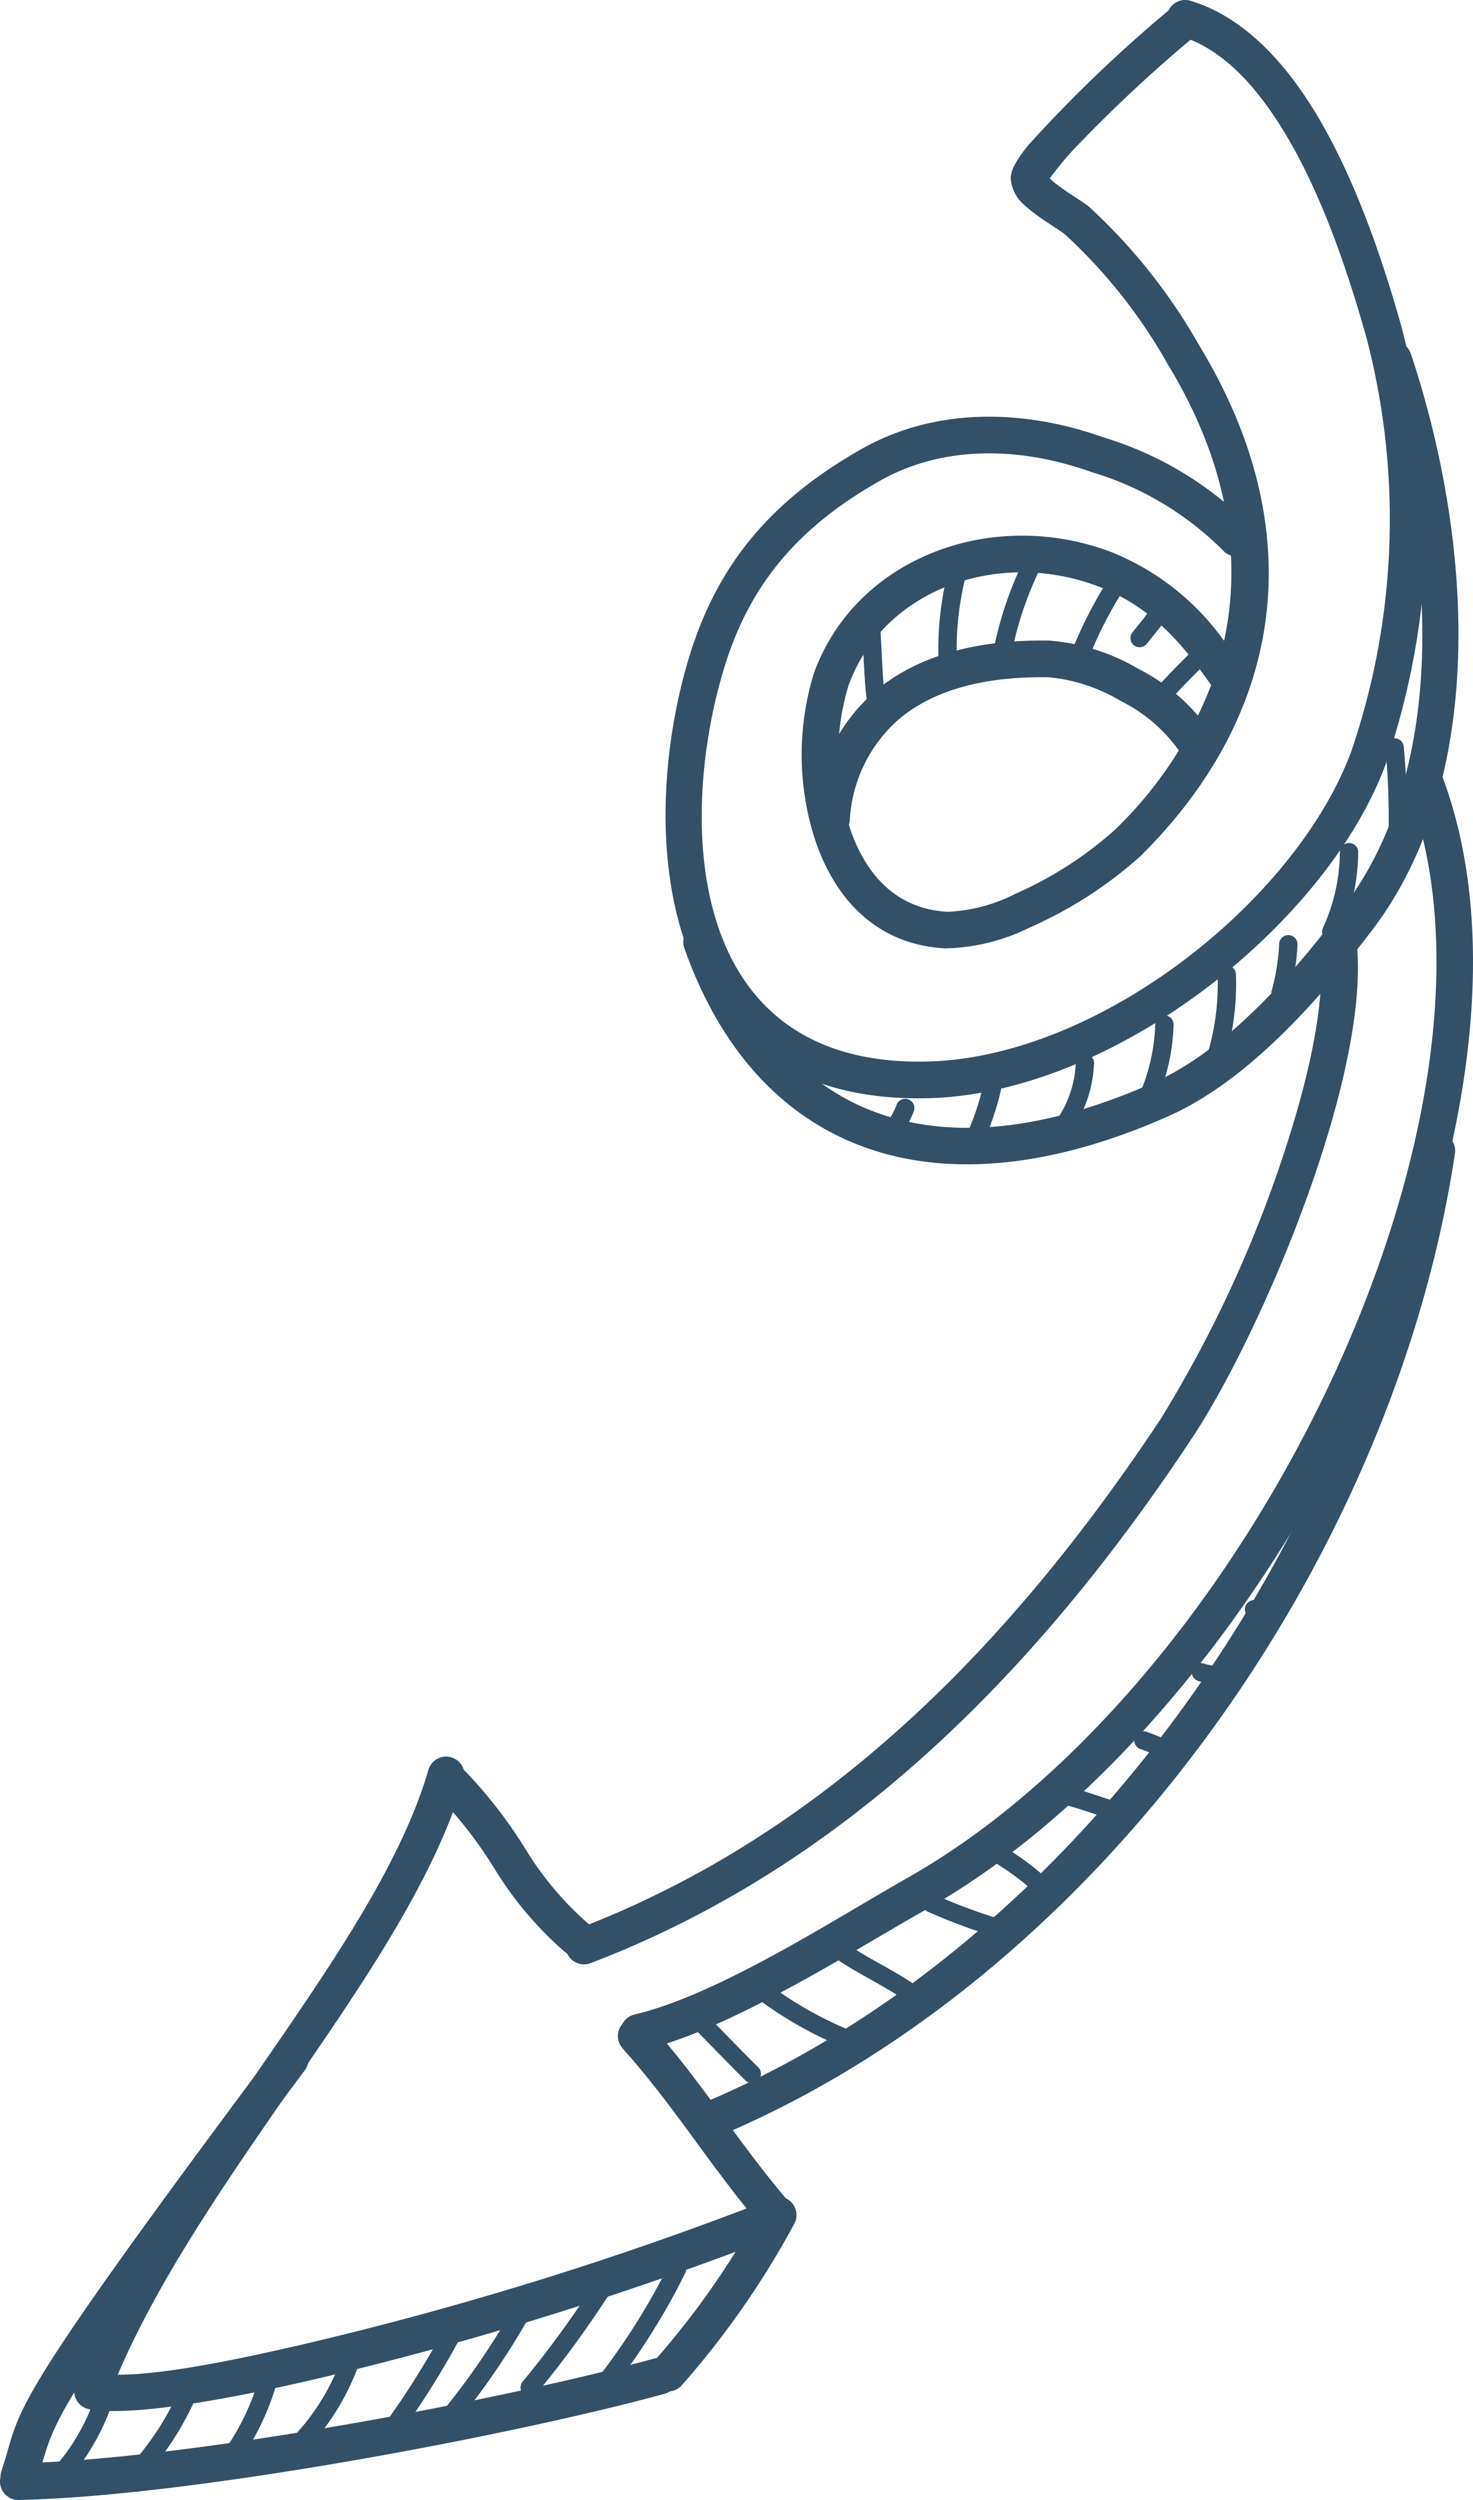
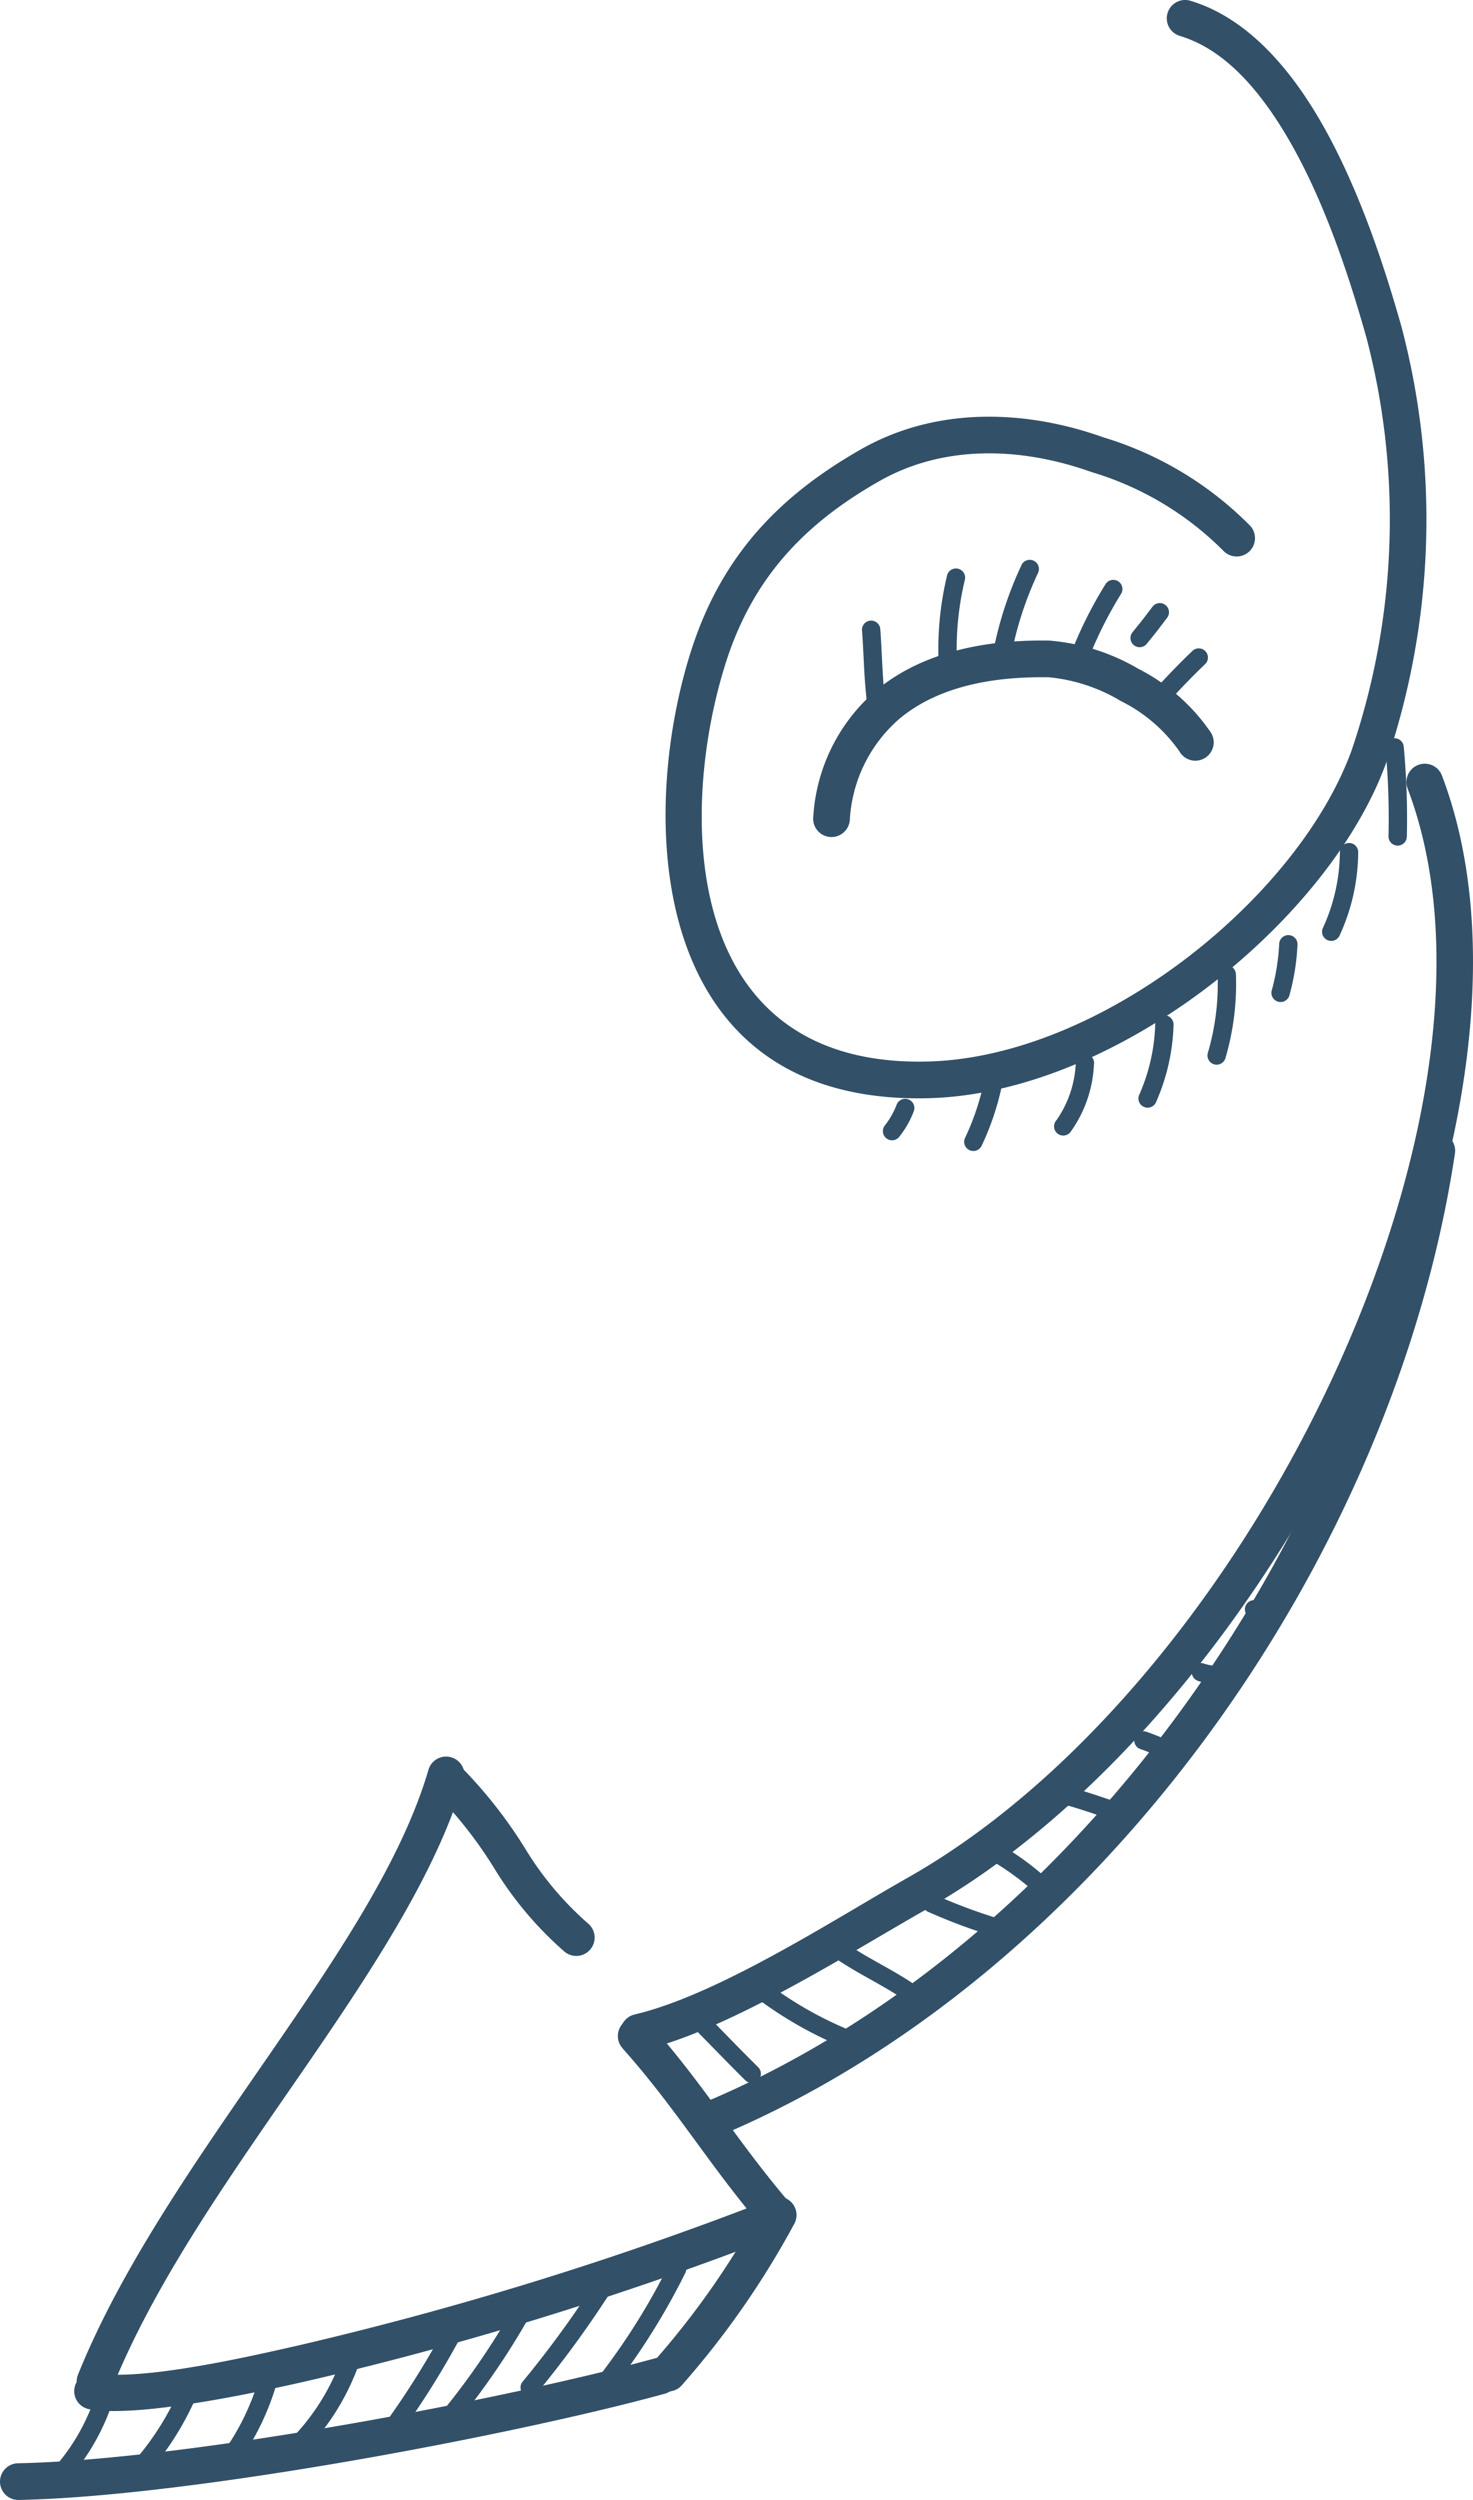
<svg xmlns="http://www.w3.org/2000/svg" id="doodle-arrow_1_" data-name="doodle-arrow (1)" width="85.433" height="145" viewBox="0 0 85.433 145" fill="#325068">
  <path id="Path_200" data-name="Path 200" d="M2642.6,595.13c2.344.7,4.222,2.688,5.769,5.112,2.485,3.894,4.08,8.942,5.048,12.366a41.613,41.613,0,0,1-.863,23.983c-3.14,8.59-14.563,17.773-24.581,18.022-14.529.362-14.419-14.8-11.656-23.286,1.6-4.9,4.631-7.972,8.845-10.371,3.779-2.152,8.276-1.973,12.319-.53a18.073,18.073,0,0,1,7.65,4.572,1.064,1.064,0,0,0,1.571-1.434,20.145,20.145,0,0,0-8.506-5.143c-4.625-1.651-9.767-1.777-14.09.685-4.687,2.67-8.038,6.108-9.812,11.562-3.126,9.608-2.71,26.482,13.732,26.072,10.8-.269,23.141-10.154,26.53-19.419a43.863,43.863,0,0,0,.908-25.291c-1.01-3.584-2.7-8.859-5.3-12.934-1.844-2.889-4.158-5.169-6.953-6.006a1.064,1.064,0,0,0-.609,2.039Z" transform="translate(-2574.17 -593.046)" fill-rule="evenodd" />
-   <path id="Path_201" data-name="Path 201" d="M2659.548,367.176a20.427,20.427,0,0,1,1.328-1.617,83.869,83.869,0,0,1,7.049-6.6,1.064,1.064,0,1,0-1.235-1.733,81.286,81.286,0,0,0-8.316,7.945,7.227,7.227,0,0,0-.892,1.278,1.776,1.776,0,0,0-.2.7,2.233,2.233,0,0,0,.828,1.607c.714.666,1.977,1.387,2.33,1.681a30.635,30.635,0,0,1,5.956,7.53c3.295,5.413,4.377,10.889,3.26,16.032a14.781,14.781,0,0,0-6.622-5.18c-6.9-2.567-14.729.383-17.155,7.026a16.055,16.055,0,0,0-.027,9.427c1.077,3.467,3.463,6.33,7.626,6.566a11.573,11.573,0,0,0,4.911-1.212,24.166,24.166,0,0,0,6.44-4.159c8.564-8.5,9.743-19.161,3.383-29.606a32.868,32.868,0,0,0-6.411-8.059c-.3-.249-1.261-.806-1.977-1.375C2659.737,367.357,2659.636,367.261,2659.548,367.176Zm9.361,29.391c-1.205-1.689-3.044-4.422-6.614-5.751-5.777-2.15-12.385.2-14.416,5.761a13.776,13.776,0,0,0,.008,8.065c.818,2.632,2.552,4.893,5.713,5.072a9.414,9.414,0,0,0,3.928-1.031,21.85,21.85,0,0,0,5.8-3.726A23.237,23.237,0,0,0,2668.908,396.567Zm6.322,15.175c.313,2.864-.481,6.82-1.761,10.914a72.6,72.6,0,0,1-7.453,16.418c-8.936,13.5-19.763,24.252-33.87,29.634a1.064,1.064,0,0,0,.759,1.988c14.512-5.538,25.693-16.559,34.888-30.448,4.086-6.173,10.384-21.117,9.553-28.738a1.065,1.065,0,0,0-2.116.231Z" transform="translate(-2598.662 -356.832)" fill-rule="evenodd" />
  <path id="Path_202" data-name="Path 202" d="M2601.414,408.127c5.024-1.176,12.02-5.662,16.445-8.17,12.335-6.99,23.309-22.179,28.51-37.413,3.5-10.253,4.372-20.521,1.4-28.349a1.064,1.064,0,0,0-1.991.755c2.819,7.431,1.9,17.174-1.427,26.908-5.032,14.745-15.606,29.483-27.545,36.249-4.278,2.425-11.02,6.812-15.878,7.949a1.064,1.064,0,0,0,.484,2.072Z" transform="translate(-2564.137 -289.214)" fill-rule="evenodd" />
  <path id="Path_203" data-name="Path 203" d="M2621.678,367.729c22.174-9.221,39.313-33.508,42.87-57.024a1.063,1.063,0,1,0-2.1-.318c-3.455,22.826-20.06,46.426-41.584,55.376a1.064,1.064,0,1,0,.818,1.965Zm-7.416-12.425a18.559,18.559,0,0,1-3.613-4.3,26.944,26.944,0,0,0-3.851-4.882,1.064,1.064,0,0,0-1.446,1.563,24.785,24.785,0,0,1,3.533,4.51,20.706,20.706,0,0,0,4.043,4.77,1.064,1.064,0,0,0,1.333-1.66Z" transform="translate(-2580.17 -243.757)" fill-rule="evenodd" />
  <path id="Path_204" data-name="Path 204" d="M2816.768,255.284c3.116,3.491,5.032,6.787,8.078,10.346a1.064,1.064,0,1,0,1.617-1.384c-3.057-3.571-4.981-6.876-8.1-10.379a1.065,1.065,0,1,0-1.59,1.417Zm-11.26-16.16c-1.547,5.295-5.352,10.905-9.358,16.714-4.123,5.976-8.466,12.151-10.969,18.37a1.064,1.064,0,0,0,1.975.795c2.45-6.083,6.713-12.111,10.745-17.956,4.15-6.013,8.049-11.843,9.652-17.325a1.065,1.065,0,0,0-2.044-.6Z" transform="translate(-2780.658 -136.478)" fill-rule="evenodd" />
-   <path id="Path_205" data-name="Path 205" d="M2827.179,235.4a201.189,201.189,0,0,1-26.658,8.228c-2.6.593-9.238,2.145-11.958,1.647a1.064,1.064,0,0,0-.382,2.093c2.91.533,10.031-1.031,12.813-1.666a203.324,203.324,0,0,0,26.927-8.308,1.064,1.064,0,0,0-.743-2Z" transform="translate(-2783.024 -107.64)" fill-rule="evenodd" />
+   <path id="Path_205" data-name="Path 205" d="M2827.179,235.4a201.189,201.189,0,0,1-26.658,8.228c-2.6.593-9.238,2.145-11.958,1.647a1.064,1.064,0,0,0-.382,2.093c2.91.533,10.031-1.031,12.813-1.666a203.324,203.324,0,0,0,26.927-8.308,1.064,1.064,0,0,0-.743-2" transform="translate(-2783.024 -107.64)" fill-rule="evenodd" />
  <path id="Path_206" data-name="Path 206" d="M2790.971,241.215a47.981,47.981,0,0,1-6.256,8.972,1.065,1.065,0,0,0,1.625,1.377,50.143,50.143,0,0,0,6.526-9.376,1.065,1.065,0,0,0-1.895-.973Z" transform="translate(-2746.786 -113.233)" fill-rule="evenodd" />
  <path id="Path_207" data-name="Path 207" d="M2854.61,211.1c-8.626,2.369-27.091,5.891-36.967,6.092a1.064,1.064,0,0,0,.043,2.128c10.013-.2,28.742-3.765,37.491-6.167a1.065,1.065,0,0,0-.566-2.053Z" transform="translate(-2816.6 -74.325)" fill-rule="evenodd" />
-   <path id="Path_208" data-name="Path 208" d="M2606.16,336.695c1.25-3.749-.281-2.654,15.573-23.893a1.065,1.065,0,0,0-1.708-1.273c-16.228,21.741-14.6,20.655-15.884,24.492a1.064,1.064,0,1,0,2.018.674Zm77.7-122.768c3.279,9.844,4.513,23.03-1.937,31.488-2.21,2.9-6.25,8.015-10.967,10.112-6.165,2.742-11.565,3.313-15.9,1.794-4.267-1.494-7.453-5.021-9.318-10.337a1.065,1.065,0,0,0-2.01.7c2.114,6.02,5.791,9.95,10.625,11.641,4.762,1.667,10.7,1.151,17.473-1.858,5.048-2.245,9.427-7.664,11.792-10.765,6.857-8.989,5.748-22.989,2.263-33.451a1.063,1.063,0,1,0-2.018.673Z" transform="translate(-2604.051 -192.733)" fill-rule="evenodd" />
  <path id="Path_209" data-name="Path 209" d="M2693.919,669.736a11.266,11.266,0,0,0-4.206-3.7,12.151,12.151,0,0,0-5.146-1.636c-4.724-.084-7.992,1.121-10.152,2.965a10.48,10.48,0,0,0-3.557,7.243,1.064,1.064,0,1,0,2.119.187,8.381,8.381,0,0,1,2.819-5.811c1.852-1.581,4.682-2.528,8.733-2.456a9.929,9.929,0,0,1,4.155,1.371,9.06,9.06,0,0,1,3.4,2.912,1.064,1.064,0,1,0,1.836-1.074Z" transform="translate(-2623.688 -627.246)" fill-rule="evenodd" />
  <path id="Path_210" data-name="Path 210" d="M1737.715,287.95a45.017,45.017,0,0,0-.181-5.225.532.532,0,1,0-1.058.114,43.861,43.861,0,0,1,.175,5.1.532.532,0,1,0,1.064.01Zm-3.9,5.738a11.7,11.7,0,0,0,1.079-4.8.532.532,0,0,0-1.062-.066,10.692,10.692,0,0,1-.968,4.392.532.532,0,1,0,.951.475Zm-2.905,3.449a13.283,13.283,0,0,0,.462-2.89.532.532,0,1,0-1.06-.092,12.473,12.473,0,0,1-.438,2.739.532.532,0,0,0,1.036.243Zm-3.716,3.662a15.226,15.226,0,0,0,.607-4.869.531.531,0,1,0-1.062.044,14.187,14.187,0,0,1-.566,4.525.532.532,0,0,0,1.022.3Zm-4.035,2.576a11.916,11.916,0,0,0,1.026-4.505.533.533,0,0,0-1.062-.08,10.9,10.9,0,0,1-.922,4.121.532.532,0,1,0,.958.464Zm-4.97,1.736a7.277,7.277,0,0,0,1.379-3.944.532.532,0,0,0-1.051-.168,6.259,6.259,0,0,1-1.122,3.4.532.532,0,1,0,.794.708Zm-5.136.775a15.674,15.674,0,0,0,1.126-3.266.533.533,0,0,0-1.045-.208,14.628,14.628,0,0,1-1.062,3.059.533.533,0,0,0,.981.414Zm-4.765-.54a5.361,5.361,0,0,0,.824-1.449.533.533,0,0,0-.981-.417,4.623,4.623,0,0,1-.717,1.261.532.532,0,0,0,.875.605Zm16.984-28.156c-.753.718-1.456,1.456-2.16,2.221a.532.532,0,1,0,.781.721c.69-.748,1.377-1.469,2.113-2.172a.532.532,0,1,0-.734-.77Zm-2.324-2.551c-.594.786-.558.737-1.145,1.463a.532.532,0,0,0,.828.669c.6-.739.56-.689,1.166-1.489a.533.533,0,1,0-.849-.643Zm-2.692-1.356a24.456,24.456,0,0,0-2.179,4.446.533.533,0,0,0,.985.405,23.428,23.428,0,0,1,2.082-4.265.532.532,0,0,0-.887-.586Zm-4.912-1.032a21.334,21.334,0,0,0-1.686,5.341.533.533,0,0,0,1.058.127,20.24,20.24,0,0,1,1.613-5.067.532.532,0,1,0-.985-.4Zm-4.306.6a18.377,18.377,0,0,0-.413,6.007.532.532,0,1,0,1.056-.138,17.343,17.343,0,0,1,.4-5.663.532.532,0,1,0-1.043-.206Zm-4.925,3.127c.123,1.584.115,3.184.37,4.752a.531.531,0,1,0,1.049-.17c-.249-1.539-.238-3.109-.358-4.664a.533.533,0,0,0-1.062.082Zm23.735,56.41a5.734,5.734,0,0,1-.89-.139.532.532,0,0,0-.209,1.044,6.375,6.375,0,0,0,.992.155.532.532,0,1,0,.106-1.059Zm-3.182,3.675a3.534,3.534,0,0,1-.781-.165.532.532,0,0,0-.253,1.033,4.144,4.144,0,0,0,.937.192.532.532,0,1,0,.1-1.059Zm-1.979,4.746a12.136,12.136,0,0,0-2.079-.939.532.532,0,1,0-.311,1.017,11.186,11.186,0,0,1,1.9.869.532.532,0,0,0,.487-.946Zm-3.41,3.26c-1.351-.426-2.648-.924-4.042-1.216a.532.532,0,1,0-.217,1.042c1.358.285,2.62.774,3.939,1.19a.532.532,0,1,0,.319-1.015Zm-4.516,4.246a16.182,16.182,0,0,0-3.6-2.423.532.532,0,1,0-.534.921,15.171,15.171,0,0,1,3.371,2.246.532.532,0,0,0,.76-.744Zm-2.72,2.395a31.612,31.612,0,0,1-3.656-1.365.532.532,0,1,0-.413.98,32.5,32.5,0,0,0,3.78,1.408.532.532,0,0,0,.289-1.024Zm-4.459,4.124c-1.328-1-2.867-1.666-4.242-2.591a.532.532,0,1,0-.594.883c1.36.915,2.882,1.575,4.2,2.56a.532.532,0,0,0,.638-.852Zm-4.31,2.293a21.6,21.6,0,0,1-4.35-2.453.532.532,0,1,0-.566.9,22.727,22.727,0,0,0,4.584,2.563.532.532,0,1,0,.332-1.011Zm-5.18,2.2c-1.128-1.111-2.209-2.258-3.333-3.374a.533.533,0,0,0-.751.755c1.126,1.117,2.209,2.265,3.337,3.377a.532.532,0,1,0,.747-.758Zm-5.159,11.424a38.611,38.611,0,0,1-3.85,6.221.531.531,0,1,0,.817.68,39.542,39.542,0,0,0,3.965-6.389.532.532,0,0,0-.932-.512Zm-4.137.8a59.745,59.745,0,0,1-4.389,6.043.532.532,0,0,0,.851.638,60.569,60.569,0,0,0,4.463-6.154.532.532,0,0,0-.926-.526Zm-4.684,1.341a43.142,43.142,0,0,1-4.231,6.273.532.532,0,0,0,.86.627,44.048,44.048,0,0,0,4.325-6.43.531.531,0,1,0-.953-.469Zm-4.082,1.342a49.357,49.357,0,0,1-3.518,5.663.532.532,0,1,0,.866.617,49.69,49.69,0,0,0,3.593-5.785.531.531,0,1,0-.941-.495ZM1676,376a12.876,12.876,0,0,1-2.909,4.8.532.532,0,0,0,.711.793,14.036,14.036,0,0,0,3.193-5.207A.532.532,0,0,0,1676,376Zm-4.763,1.042a14.233,14.233,0,0,1-2.682,5.286.532.532,0,1,0,.8.706,15.285,15.285,0,0,0,2.9-5.679.531.531,0,1,0-1.015-.313Zm-4.642.819a16.1,16.1,0,0,1-2.648,4.259.532.532,0,1,0,.792.712,17.12,17.12,0,0,0,2.822-4.525.532.532,0,1,0-.966-.446Zm-4.984.645a11.828,11.828,0,0,1-2.952,4.682.533.533,0,0,0,.751.755,12.943,12.943,0,0,0,3.216-5.116.532.532,0,0,0-1.015-.321Z" transform="translate(-1656.119 -239.431)" fill-rule="evenodd" />
</svg>